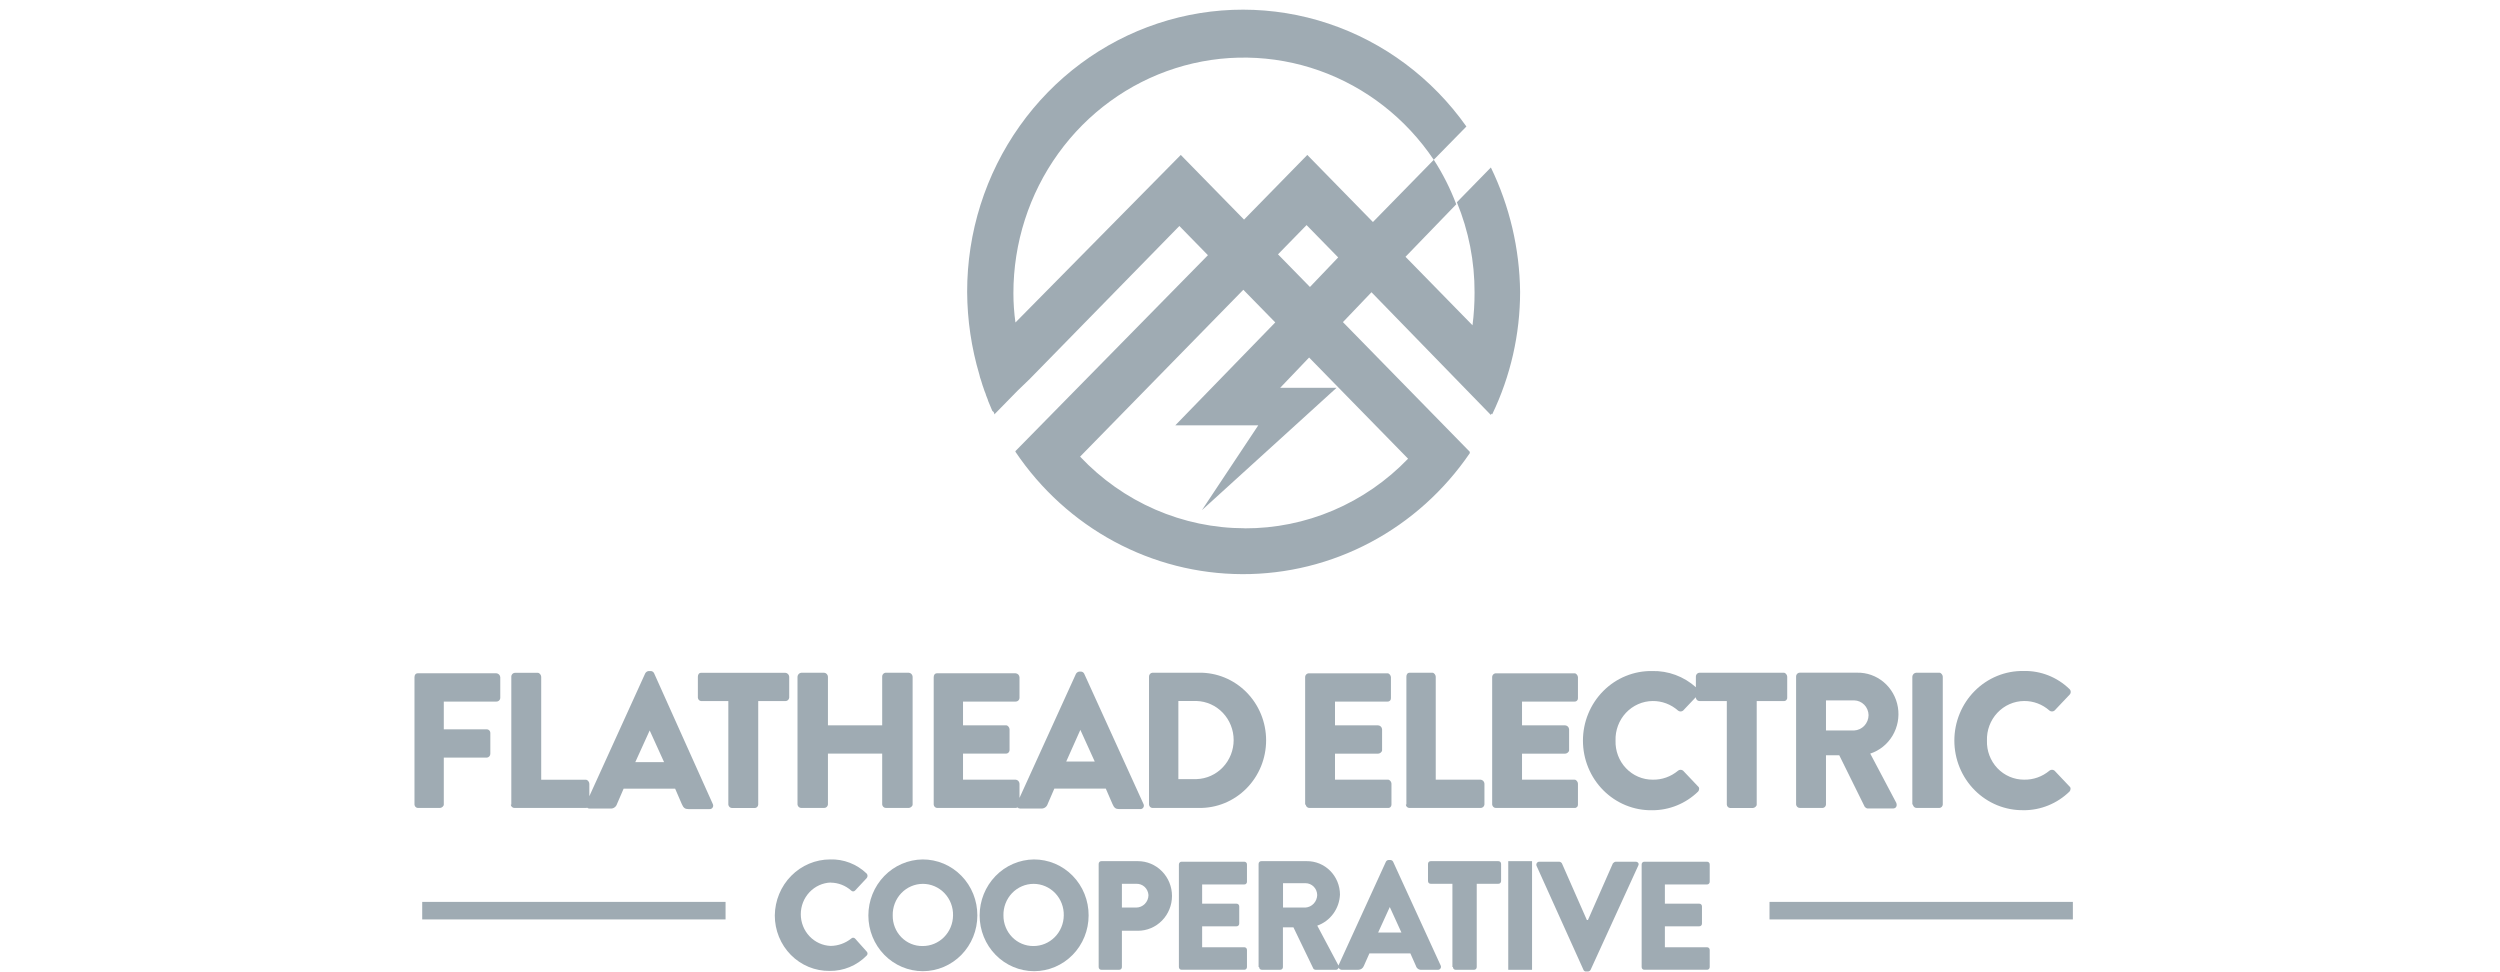
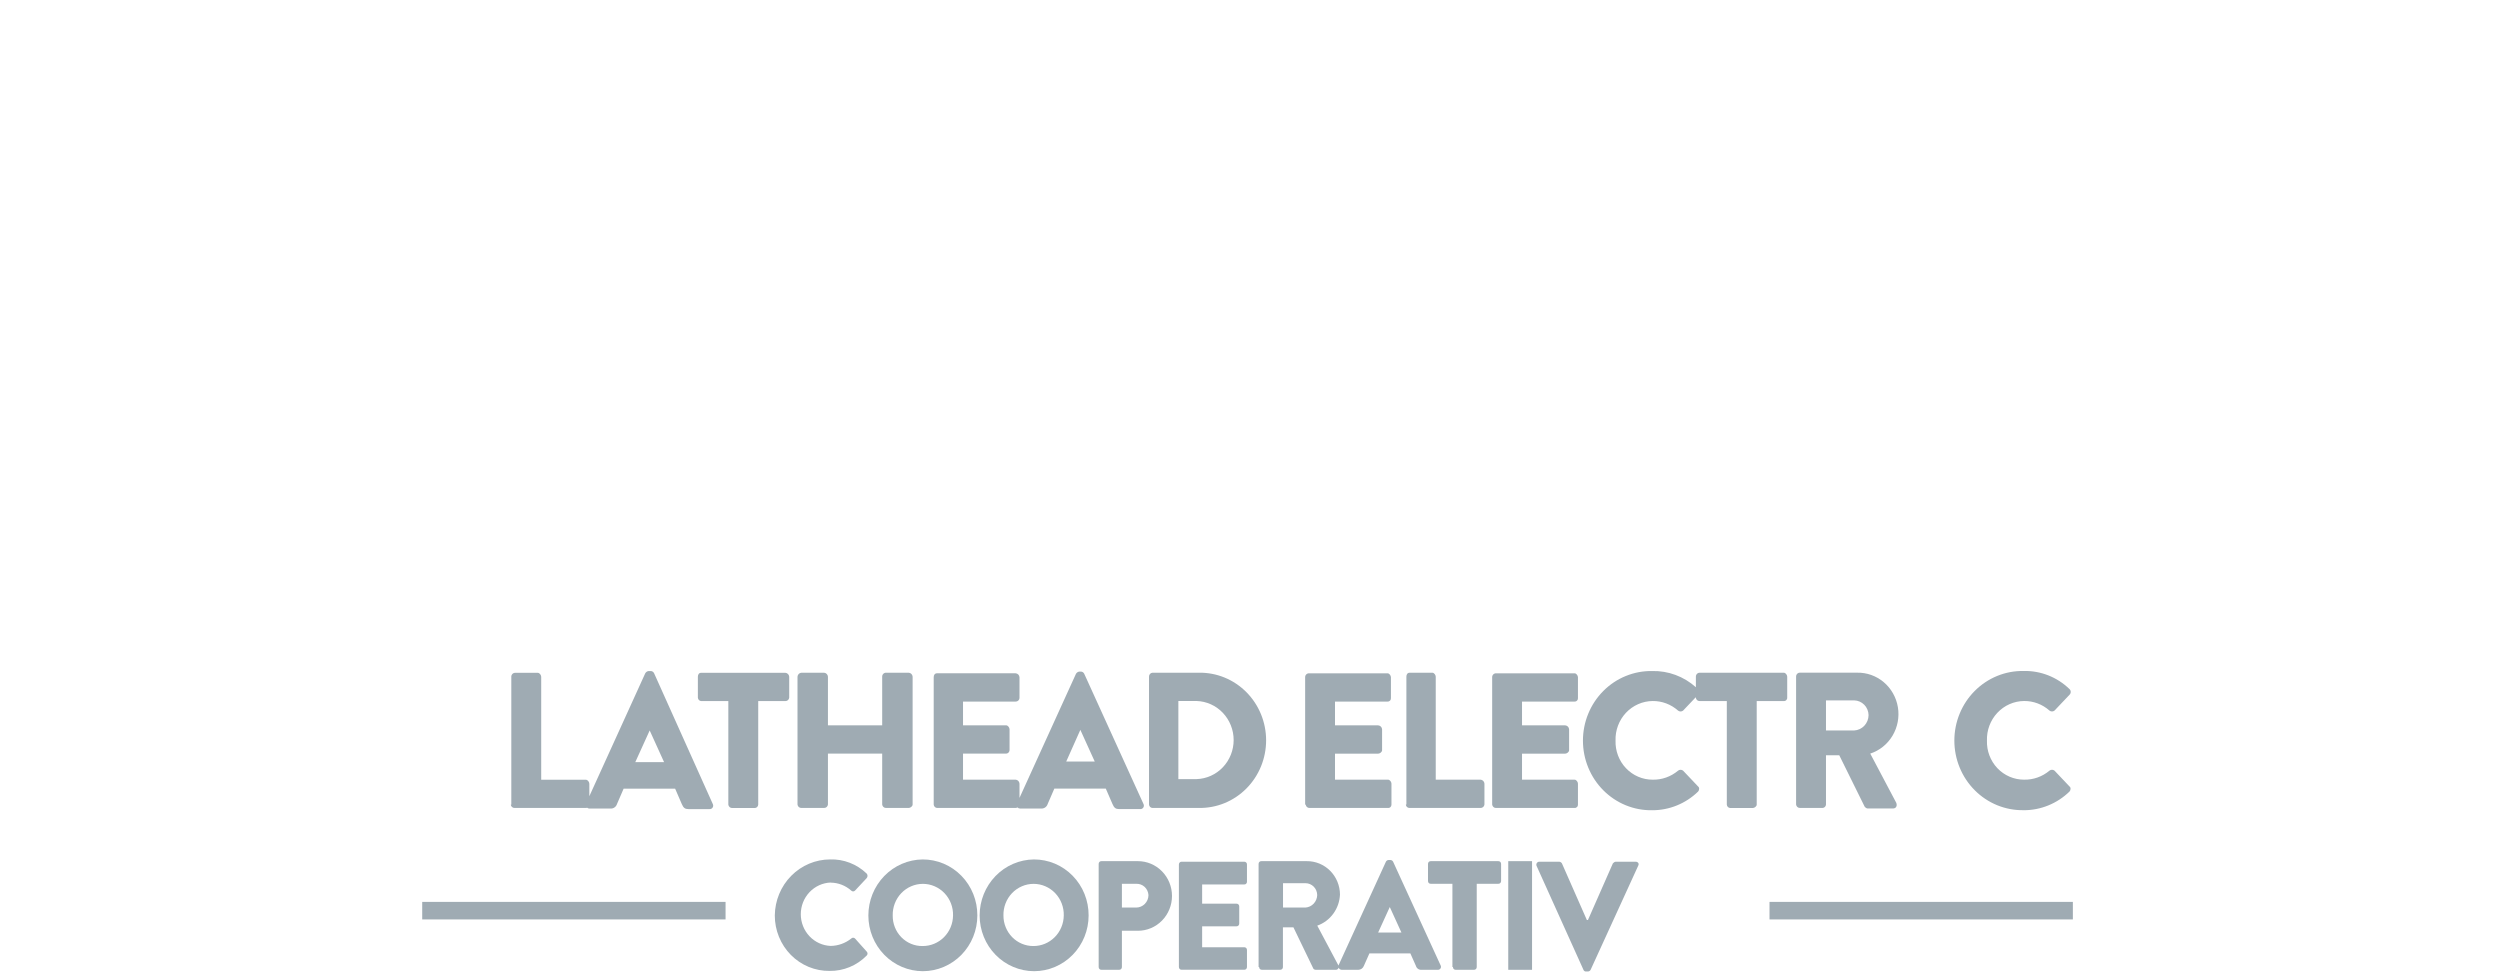
<svg xmlns="http://www.w3.org/2000/svg" width="193" height="75" viewBox="0 0 193 75" fill="none">
-   <path d="M115.096 12.929L112.471 15.613C113.381 17.821 113.845 20.195 113.836 22.591C113.837 23.434 113.784 24.276 113.678 25.112L108.505 19.824L112.422 15.772C111.968 14.566 111.387 13.414 110.69 12.336L105.99 17.14L100.924 11.961L96.04 16.953L91.156 11.961L78.392 24.897C78.288 24.15 78.235 23.397 78.235 22.643C78.232 18.76 79.445 14.979 81.696 11.852C83.947 8.725 87.118 6.417 90.745 5.265C94.372 4.113 98.264 4.178 101.852 5.45C105.44 6.723 108.536 9.136 110.686 12.336L110.79 12.229L113.206 9.766C110.57 6.034 106.843 3.253 102.563 1.823C98.282 0.393 93.668 0.387 89.385 1.807C85.101 3.227 81.368 5.999 78.723 9.725C76.078 13.451 74.657 17.938 74.664 22.542C74.676 24.707 74.994 26.858 75.61 28.93C75.61 28.983 75.662 29.091 75.662 29.145C75.766 29.413 75.819 29.681 75.925 29.95C75.969 30.096 76.021 30.24 76.083 30.38C76.135 30.595 76.239 30.755 76.293 30.973C76.397 31.241 76.503 31.456 76.608 31.725C76.656 31.75 76.696 31.789 76.724 31.836C76.751 31.884 76.765 31.938 76.764 31.993L78.55 30.168L79.496 29.256L91.047 17.447L93.252 19.701L78.392 34.825V34.879C80.347 37.782 82.961 40.159 86.01 41.804C89.06 43.449 92.454 44.314 95.902 44.324C99.35 44.335 102.75 43.491 105.809 41.864C108.868 40.238 111.496 37.877 113.468 34.985V34.879L103.674 24.867L105.8 22.643L105.879 22.561L115.095 32.036C115.095 31.983 115.147 31.983 115.147 31.929L115.199 31.983C116.613 29.043 117.35 25.812 117.352 22.536C117.315 19.201 116.544 15.918 115.096 12.929ZM100.867 17.377L103.308 19.873L103.23 19.954L101.128 22.155L98.662 19.634L100.867 17.377ZM96.089 40.782C93.717 40.779 91.369 40.287 89.186 39.337C87.003 38.388 85.03 36.998 83.383 35.252L95.985 22.37L98.451 24.891L98.398 24.944L90.733 32.835H97.138L92.787 39.385L103.184 29.936H98.832L101.037 27.628L101.063 27.601L108.703 35.412C107.057 37.123 105.093 38.479 102.926 39.402C100.76 40.325 98.435 40.796 96.088 40.788L96.089 40.782Z" fill="#9FABB3" />
  <path d="M61.866 62.374H63.618C63.691 62.376 63.763 62.351 63.818 62.302C63.873 62.254 63.909 62.185 63.917 62.111V58.18H68.105V62.111C68.113 62.185 68.148 62.254 68.204 62.302C68.259 62.351 68.331 62.376 68.403 62.374H70.156C70.283 62.374 70.454 62.243 70.454 62.111V52.239C70.449 52.16 70.416 52.085 70.361 52.029C70.306 51.972 70.233 51.939 70.156 51.934H68.403C68.364 51.932 68.325 51.939 68.288 51.954C68.251 51.969 68.218 51.992 68.19 52.02C68.162 52.049 68.14 52.083 68.125 52.121C68.11 52.158 68.103 52.199 68.105 52.239V55.996H63.917V52.239C63.912 52.16 63.879 52.085 63.824 52.029C63.769 51.972 63.696 51.939 63.618 51.934H61.866C61.789 51.939 61.716 51.972 61.661 52.029C61.606 52.085 61.572 52.16 61.567 52.239V62.111C61.576 62.185 61.611 62.254 61.666 62.302C61.722 62.351 61.793 62.376 61.866 62.374Z" fill="#9FABB3" />
  <path d="M72.336 62.374H78.403C78.454 62.373 78.504 62.359 78.548 62.334C78.6 62.386 78.67 62.417 78.743 62.418H80.367C80.479 62.428 80.591 62.399 80.684 62.336C80.778 62.272 80.847 62.178 80.881 62.068L81.394 60.882H85.368L85.882 62.068C86.01 62.374 86.139 62.461 86.395 62.461H88.02C88.067 62.466 88.115 62.457 88.157 62.436C88.2 62.416 88.237 62.383 88.263 62.343C88.289 62.303 88.305 62.256 88.307 62.208C88.309 62.159 88.299 62.111 88.277 62.068L83.705 52.021C83.682 51.97 83.647 51.927 83.601 51.896C83.556 51.865 83.503 51.847 83.448 51.846H83.32C83.267 51.853 83.217 51.873 83.172 51.903C83.128 51.933 83.091 51.974 83.064 52.021L78.705 61.598V60.495C78.7 60.416 78.667 60.341 78.612 60.285C78.557 60.229 78.484 60.195 78.406 60.19H74.345V58.18H77.681C77.748 58.176 77.81 58.147 77.858 58.099C77.905 58.05 77.933 57.986 77.938 57.918V56.302C77.938 56.171 77.81 55.996 77.681 55.996H74.345V54.162H78.406C78.479 54.165 78.55 54.139 78.606 54.091C78.661 54.042 78.697 53.974 78.705 53.9V52.283C78.7 52.204 78.667 52.129 78.612 52.073C78.557 52.017 78.484 51.983 78.406 51.978H72.339C72.168 51.978 72.082 52.108 72.082 52.283V62.113C72.087 62.18 72.115 62.243 72.162 62.291C72.208 62.339 72.27 62.368 72.336 62.374ZM83.403 56.345L84.514 58.791H82.312L83.403 56.345Z" fill="#9FABB3" />
  <path d="M108.788 62.374H114.3C114.373 62.377 114.444 62.351 114.5 62.302C114.555 62.254 114.59 62.185 114.599 62.111V60.495C114.594 60.416 114.56 60.341 114.505 60.285C114.45 60.229 114.377 60.195 114.3 60.19H110.839V52.239C110.839 52.109 110.711 51.934 110.582 51.934H108.83C108.659 51.934 108.573 52.064 108.573 52.239V62.111H108.531C108.536 62.179 108.564 62.244 108.611 62.292C108.659 62.34 108.721 62.369 108.788 62.374Z" fill="#9FABB3" />
-   <path d="M147.973 62.374H149.725C149.792 62.369 149.854 62.34 149.902 62.292C149.949 62.244 149.977 62.179 149.982 62.111V52.239C149.982 52.109 149.854 51.934 149.725 51.934H147.931C147.853 51.939 147.78 51.973 147.725 52.029C147.67 52.085 147.637 52.16 147.632 52.239V62.111H147.674C147.682 62.185 147.718 62.254 147.773 62.302C147.828 62.351 147.9 62.377 147.973 62.374Z" fill="#9FABB3" />
  <path d="M138.957 62.374H140.709C140.776 62.369 140.839 62.34 140.886 62.292C140.933 62.244 140.962 62.179 140.966 62.111V58.309H141.992L143.957 62.285C144.011 62.352 144.086 62.399 144.17 62.415H146.136C146.392 62.415 146.478 62.197 146.392 61.978L144.383 58.178C145.101 57.943 145.711 57.453 146.103 56.795C146.495 56.138 146.642 55.359 146.518 54.6C146.393 53.841 146.005 53.153 145.425 52.663C144.844 52.173 144.111 51.913 143.358 51.931H138.957C138.918 51.929 138.878 51.936 138.841 51.951C138.805 51.966 138.771 51.989 138.743 52.017C138.715 52.046 138.693 52.08 138.679 52.118C138.664 52.155 138.657 52.196 138.658 52.236V62.108C138.666 62.183 138.701 62.252 138.757 62.301C138.812 62.35 138.884 62.376 138.957 62.374ZM140.966 54.07H143.142C143.435 54.075 143.714 54.197 143.922 54.409C144.129 54.621 144.248 54.906 144.253 55.206C144.251 55.511 144.135 55.804 143.928 56.025C143.722 56.246 143.44 56.377 143.142 56.392H140.966V54.07Z" fill="#9FABB3" />
  <path d="M156.22 62.549C157.54 62.554 158.81 62.037 159.766 61.107C159.852 61.02 159.894 60.802 159.766 60.715L158.606 59.491C158.551 59.449 158.483 59.425 158.414 59.425C158.344 59.425 158.277 59.449 158.222 59.491C157.67 59.958 156.972 60.206 156.256 60.19C155.873 60.191 155.493 60.113 155.139 59.961C154.785 59.809 154.466 59.585 154.198 59.304C153.931 59.023 153.722 58.689 153.584 58.323C153.445 57.958 153.38 57.567 153.393 57.175C153.38 56.781 153.444 56.388 153.581 56.02C153.719 55.651 153.927 55.315 154.194 55.03C154.461 54.745 154.781 54.517 155.135 54.361C155.489 54.204 155.87 54.121 156.256 54.118C156.978 54.109 157.678 54.373 158.222 54.859C158.277 54.902 158.344 54.925 158.414 54.925C158.483 54.925 158.551 54.902 158.606 54.859L159.766 53.636C159.796 53.608 159.82 53.574 159.836 53.536C159.852 53.499 159.86 53.458 159.86 53.417C159.86 53.376 159.852 53.335 159.836 53.297C159.82 53.26 159.796 53.226 159.766 53.198C158.812 52.27 157.536 51.768 156.22 51.8C155.522 51.788 154.829 51.918 154.182 52.183C153.534 52.448 152.944 52.842 152.447 53.342C151.949 53.842 151.554 54.438 151.285 55.096C151.015 55.754 150.876 56.46 150.876 57.173C150.876 57.886 151.015 58.592 151.285 59.25C151.554 59.908 151.949 60.504 152.447 61.004C152.944 61.504 153.534 61.898 154.182 62.163C154.829 62.427 155.522 62.558 156.22 62.546V62.549Z" fill="#9FABB3" />
  <path d="M101.096 62.375H107.164C107.198 62.377 107.232 62.371 107.264 62.358C107.296 62.346 107.324 62.326 107.349 62.301C107.373 62.277 107.392 62.247 107.404 62.215C107.416 62.182 107.422 62.148 107.421 62.113V60.496C107.421 60.366 107.293 60.191 107.164 60.191H103.062V58.182H106.398C106.526 58.182 106.697 58.051 106.697 57.919V56.303C106.692 56.224 106.659 56.149 106.604 56.093C106.549 56.037 106.476 56.003 106.398 55.998H103.062V54.163H107.123C107.157 54.165 107.191 54.159 107.223 54.147C107.255 54.134 107.284 54.115 107.308 54.09C107.332 54.065 107.351 54.036 107.363 54.003C107.376 53.971 107.381 53.936 107.38 53.901V52.285C107.38 52.154 107.252 51.979 107.123 51.979H101.056C101.016 51.978 100.977 51.985 100.94 52C100.903 52.015 100.87 52.038 100.842 52.066C100.814 52.095 100.792 52.129 100.777 52.166C100.763 52.204 100.756 52.244 100.757 52.285V62.114H100.799C100.808 62.188 100.843 62.255 100.898 62.304C100.953 62.352 101.024 62.377 101.096 62.375Z" fill="#9FABB3" />
  <path d="M88.961 62.374H92.551C93.229 62.385 93.902 62.259 94.532 62.002C95.161 61.745 95.734 61.362 96.218 60.876C96.701 60.39 97.085 59.811 97.347 59.172C97.609 58.533 97.744 57.846 97.744 57.154C97.744 56.46 97.609 55.774 97.347 55.135C97.085 54.496 96.701 53.917 96.218 53.431C95.734 52.945 95.161 52.562 94.532 52.305C93.902 52.048 93.229 51.922 92.551 51.933H88.961C88.888 51.942 88.822 51.978 88.774 52.035C88.727 52.091 88.702 52.164 88.704 52.239V62.111C88.709 62.179 88.737 62.243 88.784 62.292C88.832 62.34 88.894 62.369 88.961 62.374ZM90.97 54.117H92.38C93.146 54.142 93.873 54.47 94.406 55.033C94.939 55.596 95.238 56.349 95.238 57.132C95.238 57.916 94.939 58.668 94.406 59.231C93.873 59.794 93.146 60.122 92.38 60.147H90.97V54.117Z" fill="#9FABB3" />
  <path d="M39.73 62.375H45.241C45.272 62.374 45.301 62.368 45.33 62.357C45.377 62.397 45.437 62.419 45.498 62.42H47.118C47.23 62.43 47.342 62.401 47.435 62.337C47.529 62.274 47.598 62.179 47.632 62.07L48.145 60.883H52.12L52.633 62.07C52.761 62.375 52.89 62.463 53.147 62.463H54.771C54.818 62.467 54.866 62.459 54.908 62.438C54.951 62.417 54.988 62.385 55.014 62.344C55.041 62.304 55.056 62.257 55.058 62.209C55.06 62.161 55.05 62.112 55.028 62.07L50.498 51.979C50.475 51.928 50.44 51.885 50.394 51.854C50.349 51.823 50.296 51.806 50.241 51.804H50.07C50.017 51.812 49.966 51.831 49.922 51.861C49.877 51.892 49.84 51.932 49.813 51.979L45.497 61.469V60.504C45.497 60.373 45.369 60.198 45.24 60.198H41.781V52.248C41.781 52.117 41.653 51.942 41.524 51.942H39.772C39.732 51.941 39.693 51.948 39.656 51.963C39.619 51.978 39.586 52.001 39.558 52.029C39.53 52.058 39.508 52.092 39.493 52.13C39.478 52.167 39.471 52.207 39.473 52.248V62.12H39.431C39.441 62.193 39.477 62.259 39.532 62.306C39.587 62.354 39.658 62.378 39.73 62.375ZM50.156 56.391L51.267 58.837H49.044L50.156 56.391Z" fill="#9FABB3" />
  <path d="M115.494 62.375H121.562C121.596 62.377 121.63 62.371 121.662 62.358C121.693 62.346 121.722 62.326 121.746 62.301C121.771 62.277 121.789 62.247 121.802 62.215C121.814 62.182 121.82 62.148 121.818 62.113V60.496C121.818 60.366 121.691 60.191 121.562 60.191H117.5V58.182H120.836C120.964 58.182 121.135 58.051 121.135 57.919V56.303C121.13 56.224 121.097 56.149 121.042 56.093C120.987 56.037 120.914 56.003 120.836 55.998H117.5V54.163H121.562C121.596 54.165 121.63 54.159 121.662 54.147C121.693 54.134 121.722 54.115 121.746 54.09C121.771 54.065 121.789 54.036 121.802 54.003C121.814 53.971 121.82 53.936 121.818 53.901V52.285C121.818 52.154 121.691 51.979 121.562 51.979H115.494C115.455 51.978 115.415 51.985 115.378 52C115.342 52.015 115.308 52.038 115.28 52.066C115.252 52.095 115.23 52.129 115.216 52.166C115.201 52.204 115.194 52.244 115.195 52.285V62.114C115.204 62.188 115.24 62.256 115.295 62.304C115.35 62.353 115.421 62.378 115.494 62.375Z" fill="#9FABB3" />
  <path d="M60.927 53.861V52.245C60.922 52.166 60.889 52.091 60.834 52.035C60.779 51.978 60.706 51.945 60.628 51.94H54.133C53.962 51.94 53.876 52.07 53.876 52.245V53.861C53.88 53.929 53.909 53.993 53.956 54.042C54.003 54.09 54.066 54.119 54.133 54.124H56.227V62.117C56.236 62.191 56.271 62.26 56.326 62.308C56.382 62.357 56.453 62.382 56.526 62.38H58.278C58.345 62.375 58.408 62.346 58.455 62.298C58.502 62.249 58.531 62.185 58.535 62.117V54.124H60.63C60.702 54.126 60.773 54.1 60.828 54.052C60.883 54.003 60.919 53.935 60.927 53.861Z" fill="#9FABB3" />
-   <path d="M34.261 62.113V58.487H37.597C37.669 58.479 37.736 58.443 37.784 58.386C37.831 58.329 37.856 58.257 37.854 58.182V56.566C37.849 56.498 37.821 56.433 37.774 56.385C37.726 56.337 37.664 56.308 37.597 56.303H34.261V54.162H38.322C38.395 54.165 38.467 54.139 38.522 54.091C38.577 54.042 38.613 53.974 38.621 53.9V52.283C38.616 52.204 38.583 52.13 38.528 52.073C38.473 52.017 38.4 51.983 38.322 51.978H32.255C32.084 51.978 31.998 52.108 31.998 52.283V62.113C32.002 62.181 32.031 62.245 32.078 62.293C32.125 62.342 32.188 62.371 32.255 62.375H33.964C34.091 62.375 34.261 62.243 34.261 62.113Z" fill="#9FABB3" />
  <path d="M137.973 53.857V52.24C137.973 52.11 137.846 51.935 137.716 51.935H131.221C131.182 51.934 131.142 51.941 131.105 51.956C131.069 51.971 131.035 51.993 131.007 52.022C130.979 52.05 130.957 52.084 130.943 52.122C130.928 52.16 130.921 52.2 130.922 52.24V53.054C129.99 52.22 128.786 51.774 127.547 51.804C126.849 51.793 126.157 51.923 125.509 52.188C124.861 52.452 124.271 52.846 123.774 53.346C123.276 53.846 122.881 54.443 122.612 55.1C122.342 55.758 122.203 56.464 122.203 57.177C122.203 57.89 122.342 58.596 122.612 59.254C122.881 59.912 123.276 60.508 123.774 61.008C124.271 61.508 124.861 61.902 125.509 62.167C126.157 62.432 126.849 62.562 127.547 62.55C128.867 62.555 130.137 62.039 131.093 61.109C131.179 61.021 131.221 60.803 131.093 60.716L129.933 59.493C129.878 59.45 129.81 59.427 129.741 59.427C129.672 59.427 129.604 59.45 129.549 59.493C128.997 59.959 128.299 60.207 127.583 60.191C127.2 60.192 126.82 60.114 126.466 59.962C126.113 59.81 125.793 59.587 125.526 59.305C125.258 59.024 125.049 58.69 124.911 58.325C124.772 57.959 124.708 57.568 124.72 57.176C124.707 56.782 124.771 56.389 124.909 56.021C125.046 55.653 125.255 55.316 125.521 55.031C125.788 54.746 126.108 54.519 126.462 54.362C126.816 54.205 127.197 54.123 127.583 54.119C128.305 54.111 129.005 54.375 129.549 54.86C129.604 54.903 129.672 54.926 129.741 54.926C129.81 54.926 129.878 54.903 129.933 54.86L130.917 53.822V53.859C130.925 53.934 130.96 54.002 131.016 54.051C131.071 54.099 131.142 54.125 131.215 54.122H133.31V62.116C133.314 62.184 133.343 62.248 133.39 62.296C133.437 62.344 133.5 62.374 133.567 62.378H135.319C135.446 62.378 135.618 62.248 135.618 62.116V54.122H137.712C137.747 54.124 137.782 54.119 137.814 54.106C137.847 54.094 137.876 54.074 137.901 54.049C137.925 54.024 137.945 53.994 137.957 53.961C137.97 53.928 137.975 53.892 137.973 53.857Z" fill="#9FABB3" />
  <path d="M118.274 66.481H116.437V74.869H118.274V66.481Z" fill="#9FABB3" />
-   <path d="M131.777 66.524H126.948C126.92 66.522 126.891 66.527 126.864 66.537C126.838 66.547 126.814 66.564 126.793 66.584C126.773 66.605 126.758 66.629 126.748 66.657C126.737 66.684 126.733 66.713 126.735 66.742V74.648C126.733 74.677 126.737 74.706 126.748 74.734C126.758 74.761 126.773 74.786 126.793 74.806C126.814 74.827 126.838 74.843 126.864 74.853C126.891 74.864 126.92 74.868 126.948 74.866H131.777C131.805 74.868 131.834 74.864 131.86 74.853C131.887 74.843 131.911 74.827 131.931 74.806C131.951 74.786 131.967 74.761 131.977 74.734C131.987 74.706 131.992 74.677 131.99 74.648V73.345C131.992 73.316 131.987 73.287 131.977 73.259C131.967 73.232 131.951 73.207 131.931 73.187C131.911 73.166 131.887 73.15 131.86 73.14C131.834 73.13 131.805 73.125 131.777 73.127H128.529V71.511H131.179C131.207 71.512 131.236 71.508 131.263 71.498C131.289 71.487 131.313 71.471 131.334 71.451C131.354 71.43 131.369 71.405 131.379 71.378C131.39 71.351 131.394 71.322 131.392 71.293V69.982C131.394 69.953 131.39 69.924 131.379 69.897C131.369 69.869 131.354 69.845 131.334 69.824C131.313 69.803 131.289 69.787 131.263 69.777C131.236 69.767 131.207 69.762 131.179 69.764H128.529V68.281H131.777C131.805 68.283 131.834 68.278 131.86 68.268C131.887 68.258 131.911 68.242 131.931 68.221C131.951 68.201 131.967 68.176 131.977 68.149C131.987 68.121 131.992 68.092 131.99 68.063V66.752C131.993 66.723 131.99 66.692 131.98 66.664C131.971 66.635 131.956 66.609 131.935 66.588C131.915 66.566 131.89 66.549 131.863 66.538C131.835 66.527 131.806 66.522 131.777 66.524Z" fill="#9FABB3" />
  <path d="M107.548 66.524C107.527 66.484 107.497 66.451 107.459 66.427C107.421 66.404 107.378 66.393 107.334 66.393H107.207C107.163 66.393 107.119 66.404 107.082 66.427C107.044 66.451 107.013 66.484 106.993 66.524L103.325 74.546C103.325 74.537 103.325 74.528 103.318 74.517L101.693 71.46C102.188 71.286 102.619 70.964 102.932 70.535C103.245 70.107 103.424 69.592 103.446 69.058C103.444 68.716 103.376 68.378 103.246 68.064C103.116 67.749 102.926 67.464 102.688 67.224C102.449 66.985 102.167 66.796 101.857 66.668C101.547 66.541 101.215 66.477 100.881 66.481H97.377C97.348 66.479 97.32 66.484 97.293 66.494C97.266 66.504 97.242 66.52 97.222 66.541C97.202 66.561 97.186 66.586 97.176 66.613C97.166 66.641 97.162 66.67 97.163 66.699V74.65H97.206C97.204 74.678 97.208 74.708 97.218 74.735C97.228 74.762 97.244 74.787 97.264 74.807C97.284 74.828 97.309 74.844 97.335 74.854C97.362 74.865 97.39 74.869 97.419 74.867H98.829C98.857 74.869 98.886 74.865 98.912 74.854C98.939 74.844 98.963 74.828 98.983 74.807C99.003 74.787 99.019 74.762 99.029 74.735C99.039 74.708 99.043 74.678 99.042 74.65V71.592H99.854L101.393 74.781C101.413 74.808 101.439 74.83 101.469 74.845C101.499 74.86 101.531 74.868 101.564 74.869H103.11C103.162 74.874 103.213 74.861 103.256 74.831C103.298 74.801 103.329 74.757 103.343 74.706C103.363 74.753 103.396 74.794 103.438 74.823C103.481 74.851 103.53 74.868 103.58 74.869H104.863C104.956 74.868 105.046 74.838 105.123 74.784C105.199 74.729 105.257 74.652 105.291 74.564L105.718 73.603H108.88L109.308 74.564C109.334 74.657 109.391 74.739 109.469 74.794C109.547 74.85 109.641 74.876 109.736 74.869H111.019C111.054 74.868 111.089 74.859 111.121 74.842C111.153 74.825 111.18 74.801 111.201 74.771C111.222 74.742 111.235 74.707 111.241 74.671C111.246 74.635 111.243 74.598 111.232 74.564L107.548 66.524ZM100.795 70.062H99.049V68.183H100.79C101.027 68.184 101.255 68.281 101.423 68.453C101.591 68.625 101.686 68.858 101.688 69.101C101.681 69.346 101.585 69.581 101.419 69.758C101.254 69.936 101.029 70.045 100.79 70.063L100.795 70.062ZM106.393 71.989L107.291 70.023L108.189 71.989H106.393Z" fill="#9FABB3" />
  <path d="M126.266 66.524H124.727C124.643 66.54 124.567 66.587 124.514 66.654L122.59 71.023H122.505L120.581 66.654C120.559 66.617 120.528 66.585 120.49 66.562C120.453 66.54 120.411 66.526 120.368 66.524H118.829C118.793 66.524 118.758 66.534 118.727 66.55C118.695 66.567 118.668 66.592 118.647 66.621C118.626 66.651 118.612 66.686 118.607 66.722C118.602 66.758 118.605 66.795 118.616 66.829L122.242 74.868C122.258 74.911 122.287 74.948 122.326 74.971C122.365 74.995 122.411 75.004 122.455 74.998H122.583C122.627 74.999 122.67 74.987 122.708 74.964C122.745 74.941 122.776 74.907 122.796 74.868L126.472 66.829C126.565 66.654 126.435 66.524 126.266 66.524Z" fill="#9FABB3" />
  <path d="M115.668 66.481H110.455C110.426 66.479 110.398 66.484 110.371 66.494C110.345 66.504 110.32 66.52 110.3 66.541C110.28 66.562 110.264 66.586 110.254 66.614C110.244 66.641 110.24 66.67 110.242 66.699V68.01C110.24 68.039 110.244 68.068 110.254 68.095C110.264 68.122 110.28 68.147 110.3 68.168C110.32 68.188 110.345 68.204 110.371 68.215C110.398 68.225 110.426 68.23 110.455 68.228H112.126V74.65H112.168C112.166 74.679 112.17 74.708 112.181 74.735C112.191 74.762 112.206 74.787 112.227 74.808C112.247 74.828 112.271 74.844 112.297 74.855C112.324 74.865 112.353 74.869 112.381 74.868H113.791C113.819 74.869 113.848 74.865 113.874 74.855C113.901 74.844 113.925 74.828 113.945 74.808C113.966 74.787 113.981 74.762 113.991 74.735C114.001 74.708 114.006 74.679 114.004 74.65V68.228H115.671C115.699 68.23 115.728 68.225 115.754 68.215C115.781 68.204 115.805 68.188 115.825 68.168C115.845 68.147 115.861 68.122 115.871 68.095C115.881 68.068 115.886 68.039 115.884 68.01V66.699C115.886 66.67 115.881 66.64 115.871 66.613C115.861 66.585 115.845 66.561 115.824 66.54C115.804 66.519 115.779 66.503 115.752 66.493C115.725 66.483 115.697 66.479 115.668 66.481Z" fill="#9FABB3" />
  <path d="M71.226 66.349C70.111 66.361 69.046 66.822 68.262 67.632C67.478 68.442 67.038 69.535 67.038 70.674C67.038 71.815 67.481 72.909 68.27 73.715C69.059 74.521 70.129 74.975 71.245 74.975C72.36 74.975 73.43 74.521 74.219 73.715C75.008 72.909 75.451 71.815 75.451 70.674C75.454 70.106 75.347 69.543 75.136 69.017C74.925 68.491 74.614 68.013 74.221 67.611C73.828 67.208 73.361 66.89 72.847 66.673C72.333 66.457 71.782 66.347 71.226 66.349ZM71.226 73.034C70.921 73.038 70.619 72.981 70.337 72.864C70.055 72.747 69.798 72.574 69.583 72.354C69.368 72.134 69.198 71.872 69.084 71.583C68.969 71.295 68.913 70.986 68.918 70.674C68.91 70.357 68.965 70.041 69.078 69.745C69.192 69.449 69.362 69.18 69.579 68.952C69.796 68.725 70.055 68.544 70.342 68.421C70.628 68.297 70.936 68.234 71.247 68.234C71.558 68.234 71.865 68.297 72.151 68.421C72.438 68.544 72.697 68.725 72.914 68.952C73.131 69.18 73.302 69.449 73.415 69.745C73.529 70.041 73.583 70.357 73.575 70.674C73.568 71.305 73.317 71.907 72.877 72.35C72.436 72.792 71.843 73.037 71.226 73.034Z" fill="#9FABB3" />
  <path d="M64.131 68.14C64.712 68.144 65.273 68.361 65.712 68.751C65.731 68.772 65.754 68.788 65.78 68.8C65.805 68.811 65.833 68.817 65.861 68.817C65.889 68.817 65.917 68.811 65.942 68.8C65.968 68.788 65.991 68.772 66.01 68.751L66.908 67.79C66.95 67.742 66.973 67.68 66.973 67.615C66.973 67.551 66.95 67.489 66.908 67.44C66.532 67.078 66.089 66.795 65.605 66.607C65.121 66.419 64.606 66.331 64.089 66.348C62.963 66.349 61.883 66.803 61.083 67.613C60.283 68.423 59.828 69.522 59.815 70.673C59.814 71.239 59.923 71.8 60.136 72.323C60.348 72.846 60.66 73.32 61.054 73.719C61.448 74.117 61.915 74.431 62.429 74.644C62.943 74.856 63.493 74.961 64.046 74.954C64.577 74.962 65.104 74.861 65.596 74.657C66.088 74.453 66.534 74.151 66.91 73.767C66.93 73.748 66.946 73.724 66.957 73.698C66.968 73.671 66.974 73.643 66.974 73.615C66.974 73.586 66.968 73.558 66.957 73.532C66.946 73.505 66.93 73.482 66.91 73.462L66.012 72.457C65.993 72.436 65.969 72.419 65.944 72.408C65.918 72.397 65.891 72.391 65.862 72.391C65.835 72.391 65.807 72.397 65.781 72.408C65.755 72.419 65.732 72.436 65.713 72.457C65.261 72.817 64.706 73.016 64.132 73.025C63.512 73.002 62.924 72.735 62.493 72.279C62.062 71.822 61.821 71.213 61.821 70.578C61.821 69.943 62.062 69.334 62.493 68.877C62.924 68.421 63.512 68.153 64.132 68.131L64.131 68.14Z" fill="#9FABB3" />
  <path d="M79.816 66.349C78.701 66.361 77.636 66.822 76.852 67.632C76.068 68.442 75.628 69.535 75.628 70.674C75.628 71.815 76.071 72.909 76.86 73.715C77.649 74.521 78.719 74.975 79.834 74.975C80.95 74.975 82.02 74.521 82.809 73.715C83.598 72.909 84.041 71.815 84.041 70.674C84.044 70.106 83.937 69.543 83.726 69.017C83.515 68.491 83.204 68.013 82.811 67.611C82.418 67.208 81.951 66.89 81.437 66.673C80.923 66.457 80.372 66.347 79.816 66.349ZM79.773 73.034C79.47 73.035 79.169 72.975 78.889 72.857C78.608 72.739 78.353 72.565 78.139 72.346C77.924 72.126 77.754 71.866 77.639 71.579C77.523 71.292 77.464 70.985 77.466 70.674C77.458 70.357 77.513 70.041 77.626 69.745C77.74 69.449 77.91 69.18 78.127 68.952C78.344 68.725 78.603 68.544 78.89 68.421C79.176 68.297 79.484 68.234 79.794 68.234C80.105 68.234 80.413 68.297 80.699 68.421C80.986 68.544 81.245 68.725 81.462 68.952C81.679 69.18 81.849 69.449 81.963 69.745C82.076 70.041 82.131 70.357 82.123 70.674C82.116 71.305 81.865 71.907 81.424 72.35C80.984 72.792 80.391 73.037 79.773 73.034Z" fill="#9FABB3" />
  <path d="M96.053 66.524H91.224C91.196 66.522 91.167 66.527 91.141 66.537C91.114 66.547 91.09 66.564 91.07 66.584C91.05 66.605 91.034 66.629 91.024 66.657C91.014 66.684 91.009 66.713 91.011 66.742V74.648C91.009 74.677 91.014 74.706 91.024 74.734C91.034 74.761 91.05 74.786 91.07 74.806C91.09 74.827 91.114 74.843 91.141 74.853C91.167 74.864 91.196 74.868 91.224 74.866H96.053C96.082 74.868 96.11 74.864 96.137 74.853C96.163 74.843 96.187 74.827 96.207 74.806C96.228 74.786 96.243 74.761 96.253 74.734C96.264 74.706 96.268 74.677 96.266 74.648V73.345C96.268 73.316 96.264 73.287 96.253 73.259C96.243 73.232 96.228 73.207 96.207 73.187C96.187 73.166 96.163 73.15 96.137 73.14C96.11 73.13 96.082 73.125 96.053 73.127H92.805V71.511H95.455C95.484 71.512 95.512 71.508 95.539 71.498C95.566 71.487 95.59 71.471 95.61 71.451C95.63 71.43 95.646 71.405 95.656 71.378C95.666 71.351 95.67 71.322 95.669 71.293V69.982C95.67 69.953 95.666 69.924 95.656 69.897C95.646 69.869 95.63 69.845 95.61 69.824C95.59 69.803 95.566 69.787 95.539 69.777C95.512 69.767 95.484 69.762 95.455 69.764H92.805V68.281H96.053C96.082 68.283 96.11 68.278 96.137 68.268C96.163 68.258 96.187 68.242 96.207 68.221C96.228 68.201 96.243 68.176 96.253 68.149C96.264 68.121 96.268 68.092 96.266 68.063V66.752C96.269 66.723 96.266 66.692 96.257 66.664C96.247 66.635 96.232 66.609 96.212 66.588C96.191 66.566 96.167 66.549 96.139 66.538C96.112 66.527 96.082 66.522 96.053 66.524Z" fill="#9FABB3" />
  <path d="M87.85 66.481H85.03C85.001 66.479 84.973 66.484 84.946 66.494C84.92 66.504 84.896 66.52 84.876 66.541C84.855 66.562 84.84 66.586 84.83 66.614C84.819 66.641 84.815 66.67 84.817 66.699V74.65C84.815 74.679 84.819 74.708 84.83 74.735C84.84 74.762 84.855 74.787 84.876 74.808C84.896 74.828 84.92 74.844 84.946 74.855C84.973 74.865 85.001 74.869 85.03 74.868H86.398C86.426 74.869 86.455 74.865 86.481 74.855C86.508 74.844 86.532 74.828 86.552 74.808C86.573 74.787 86.588 74.762 86.598 74.735C86.608 74.708 86.613 74.679 86.611 74.65V71.855H87.85C88.547 71.855 89.215 71.572 89.708 71.068C90.201 70.564 90.478 69.88 90.478 69.168C90.478 68.455 90.201 67.772 89.708 67.268C89.215 66.764 88.547 66.481 87.85 66.481ZM87.722 70.064H86.611V68.229H87.722C87.96 68.22 88.191 68.306 88.367 68.469C88.542 68.633 88.648 68.86 88.662 69.103C88.66 69.358 88.559 69.602 88.382 69.781C88.205 69.961 87.966 70.063 87.716 70.064H87.722Z" fill="#9FABB3" />
  <path d="M56.013 69.626H32.595V70.98H56.013V69.626Z" fill="#9FABB3" />
  <path d="M160.025 69.626H136.606V70.98H160.025V69.626Z" fill="#9FABB3" />
</svg>